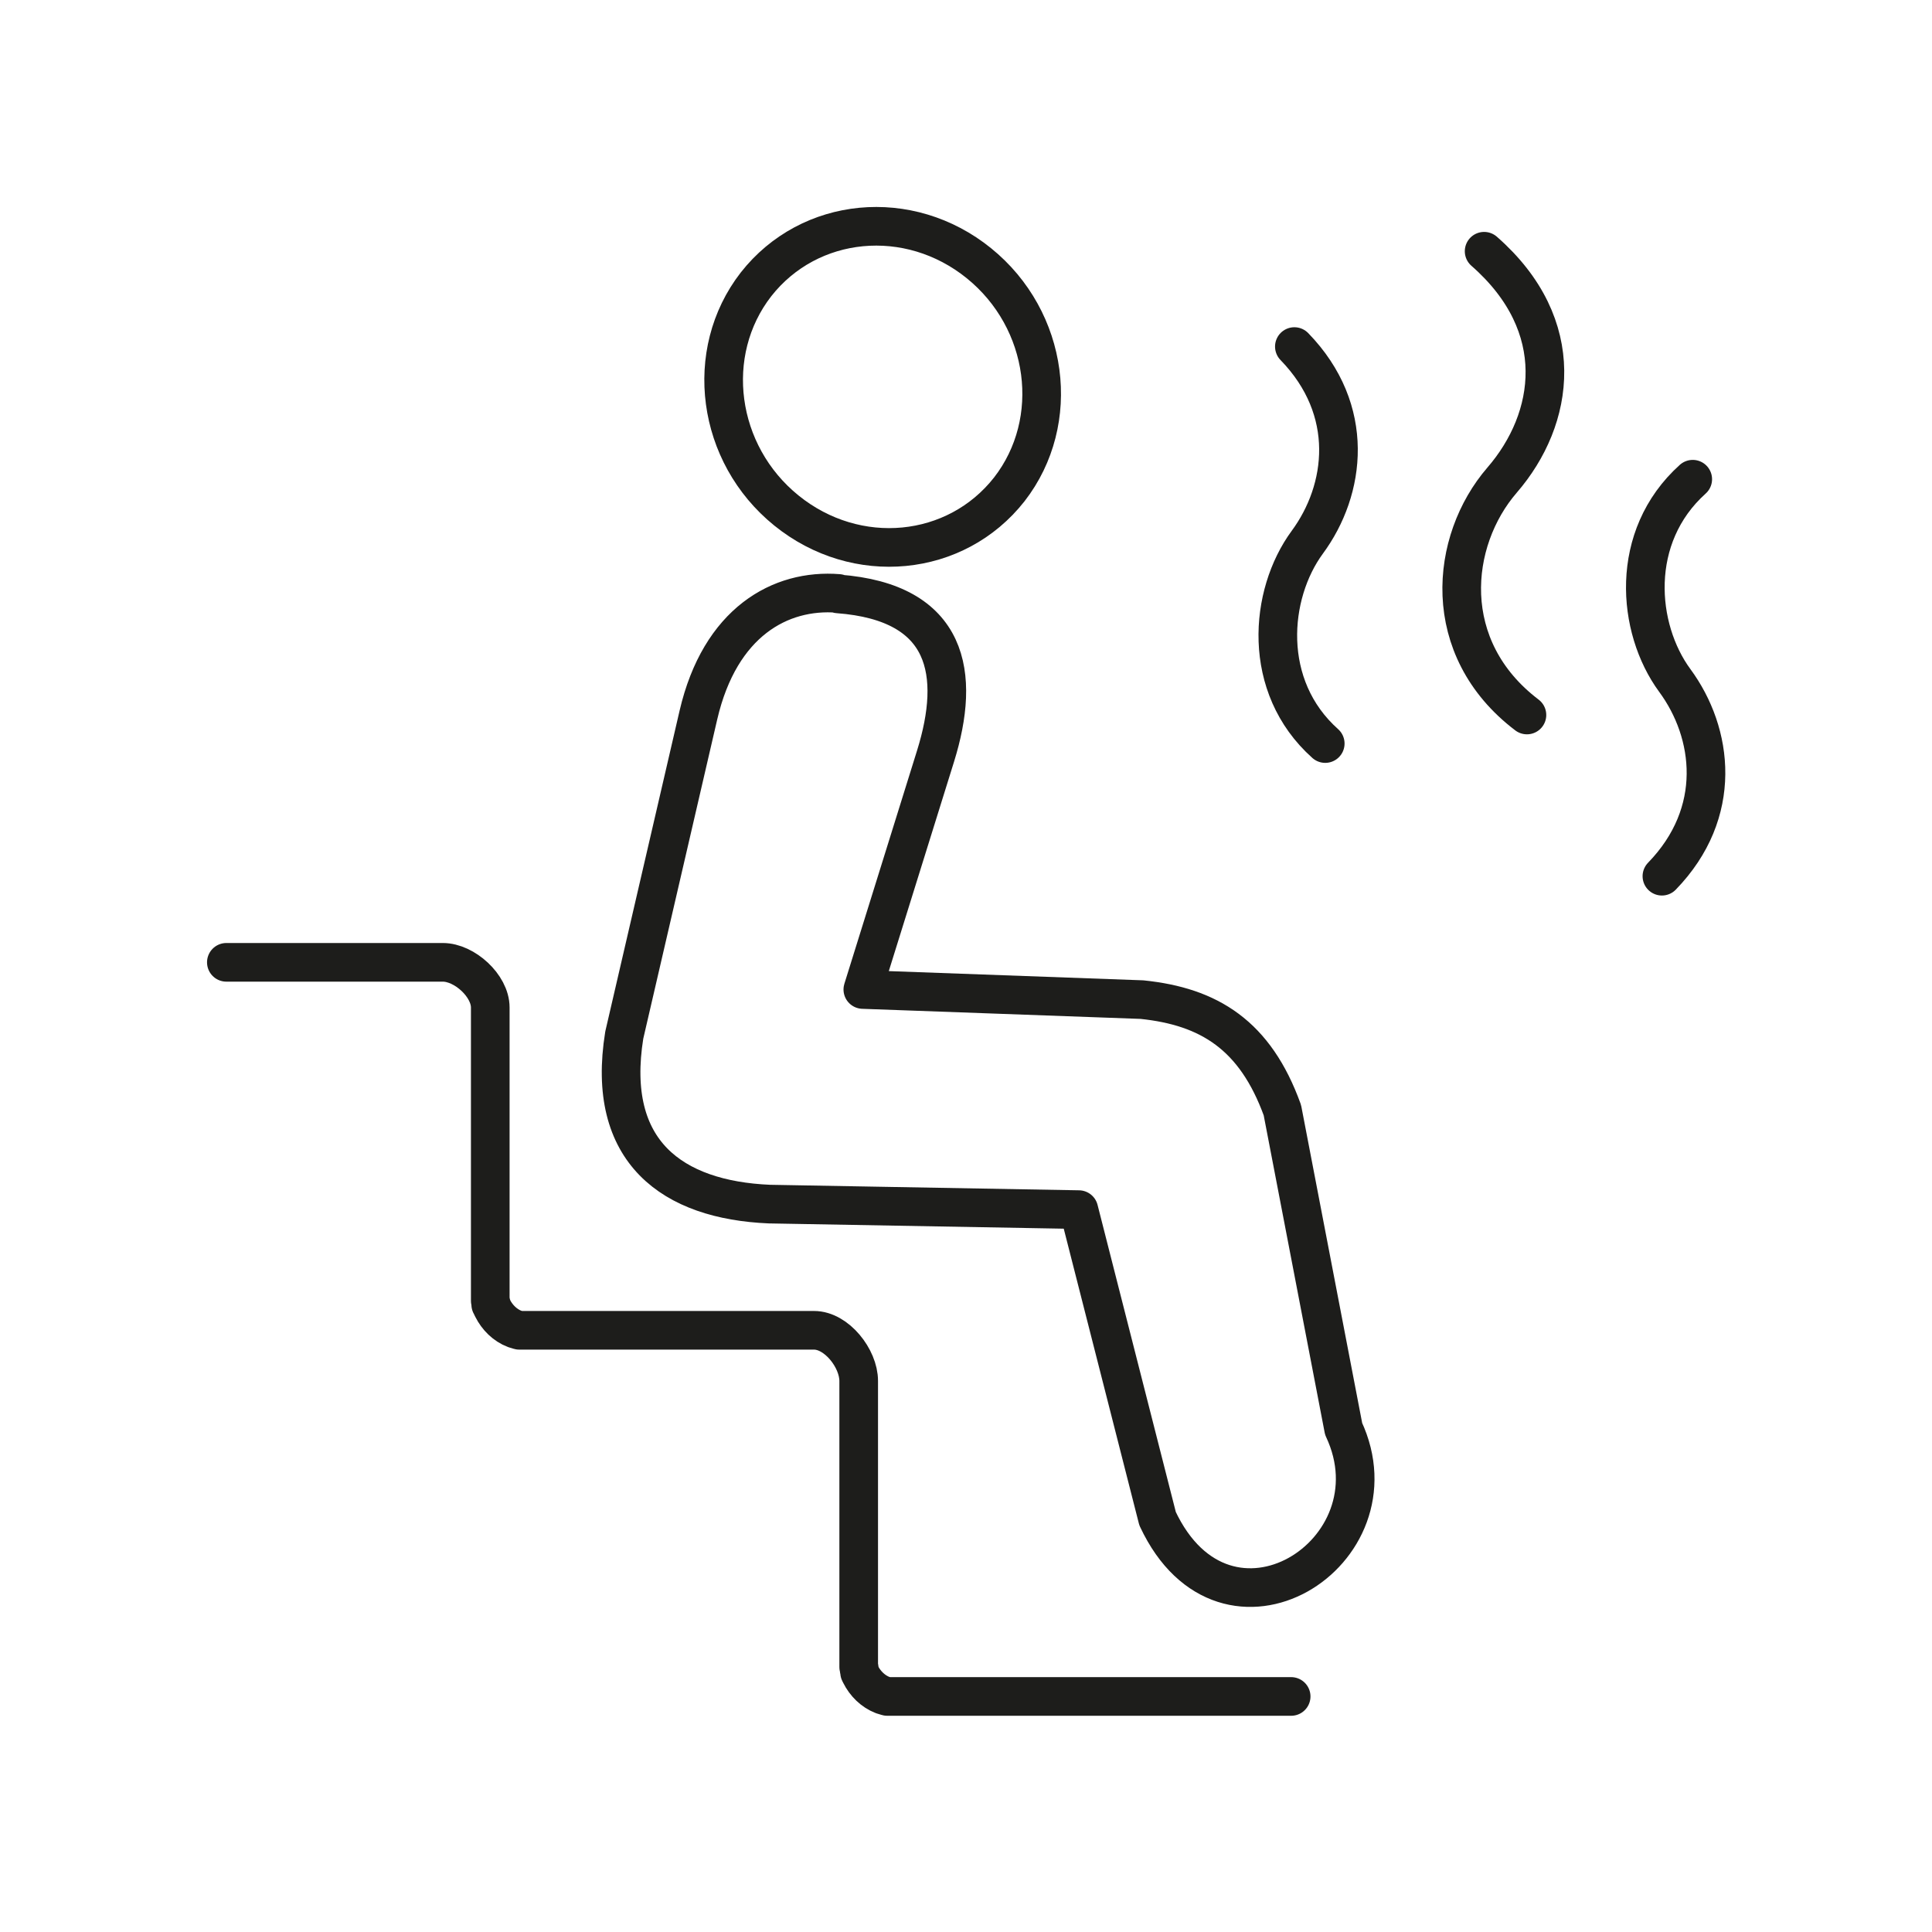
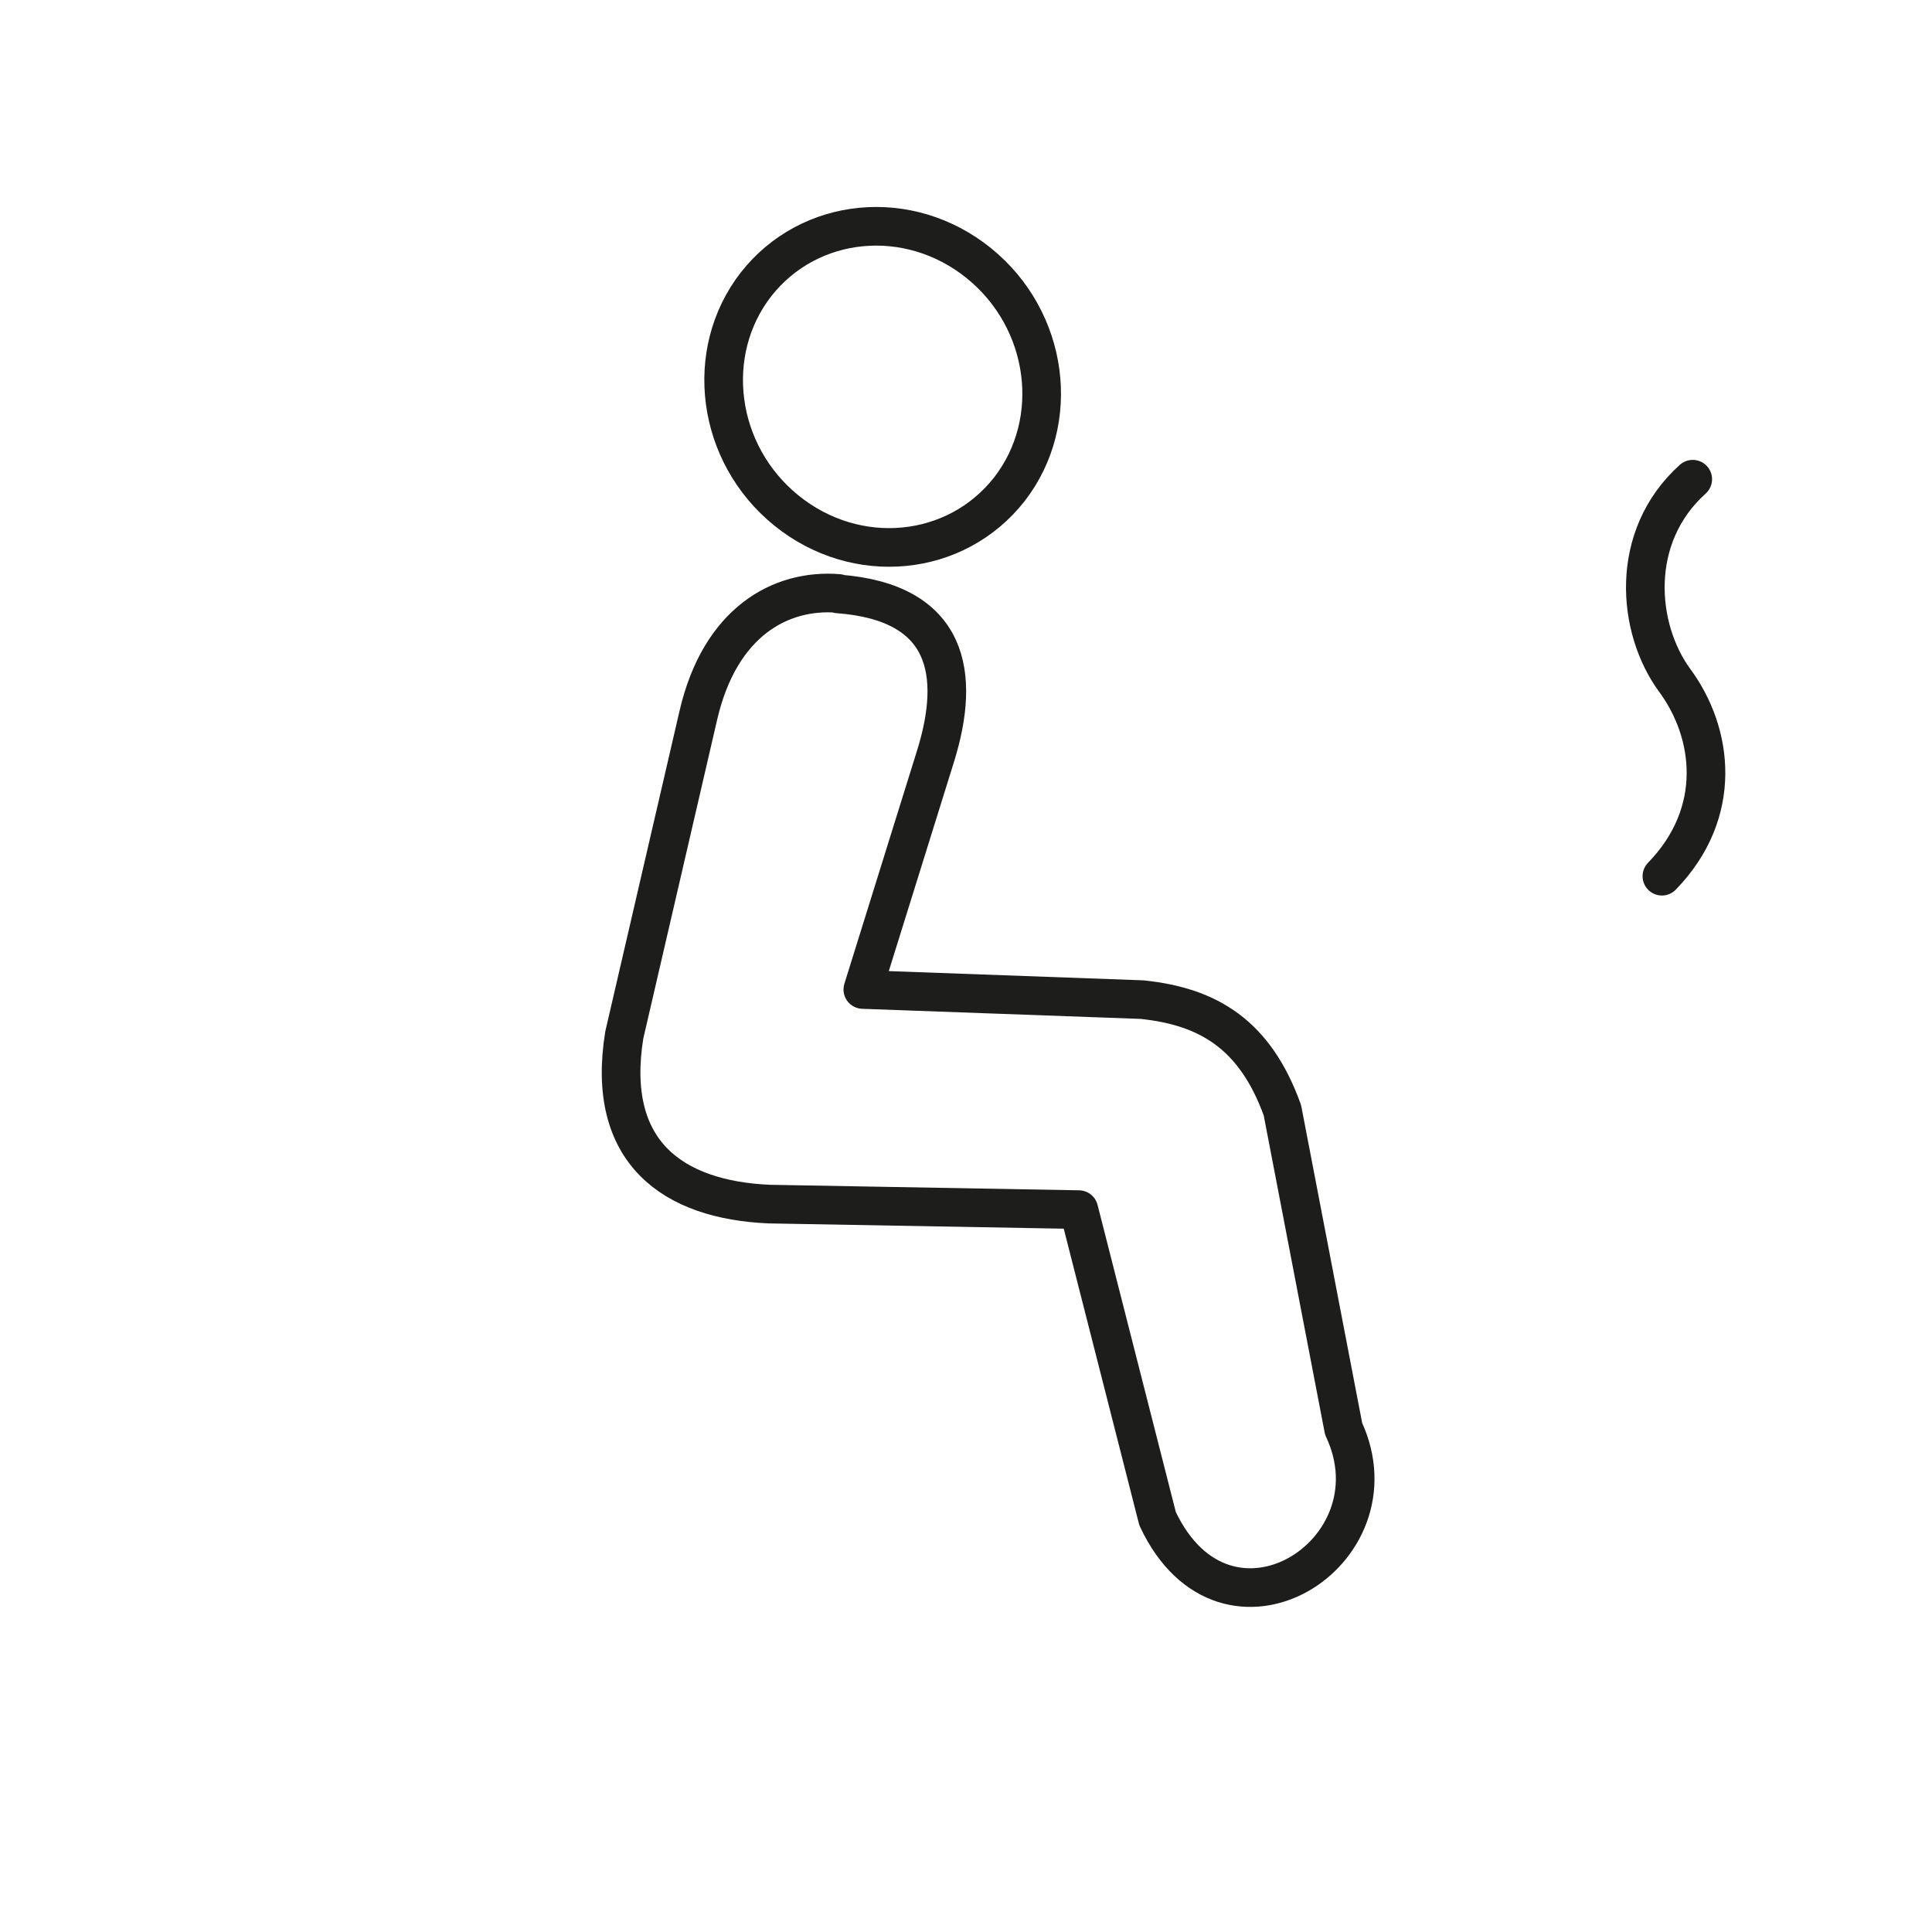
<svg xmlns="http://www.w3.org/2000/svg" width="50" height="50" viewBox="0 0 50 50" fill="none">
  <path d="M21.698 15.358C20.197 15.238 18.635 16.097 18.075 18.504L16.156 26.788C15.668 29.815 17.408 31.055 19.911 31.162L27.92 31.305L29.958 39.303C31.722 43.069 36.275 40.185 34.773 36.979L33.188 28.731C32.485 26.788 31.293 26.049 29.553 25.87L22.33 25.608L24.213 19.565C24.869 17.455 24.571 15.584 21.686 15.37L21.698 15.358Z" stroke="#1D1D1B" stroke-linecap="round" stroke-linejoin="round" />
  <path d="M25.334 6.812C27.146 8.278 27.491 10.9 26.121 12.664C24.738 14.428 22.163 14.678 20.352 13.212C18.54 11.746 18.195 9.124 19.565 7.36C20.948 5.596 23.522 5.346 25.334 6.812Z" stroke="#1D1D1B" stroke-linecap="round" stroke-linejoin="round" />
-   <path d="M33.415 43.904H23.177H23.153H23.129H23.105H23.081H23.057H23.034H23.01H22.986H22.962L22.843 43.868C22.593 43.772 22.39 43.57 22.271 43.331L22.247 43.284V43.26V43.236L22.235 43.212V43.188V43.164L22.223 43.141V43.117V43.093V43.069V43.045V43.022V42.998V42.974V42.95V42.926V42.306V35.739C22.223 35.155 21.651 34.428 21.067 34.428H13.653H13.63H13.606H13.582H13.558H13.534H13.51H13.486H13.463H13.439L13.32 34.392C13.069 34.297 12.867 34.094 12.748 33.856L12.724 33.808V33.784L12.7 33.76V33.737V33.713V33.689L12.688 33.665V33.641V33.617V33.594V33.57V33.546V33.522V33.498V33.474V33.451V26.073C12.688 25.512 12.021 24.905 11.46 24.905H5.858" stroke="#1D1D1B" stroke-linecap="round" stroke-linejoin="round" />
-   <path d="M34.297 19.243C32.64 17.765 32.843 15.381 33.832 14.034C34.833 12.676 35.096 10.614 33.498 8.969" stroke="#1D1D1B" stroke-linecap="round" stroke-linejoin="round" />
-   <path d="M39.517 18.504C37.241 16.776 37.515 13.999 38.874 12.425C40.244 10.84 40.614 8.433 38.409 6.502" stroke="#1D1D1B" stroke-linecap="round" stroke-linejoin="round" />
  <path d="M43.808 12.402C42.151 13.892 42.354 16.263 43.343 17.61C44.344 18.969 44.607 21.031 43.01 22.676" stroke="#1D1D1B" stroke-linecap="round" stroke-linejoin="round" />
</svg>